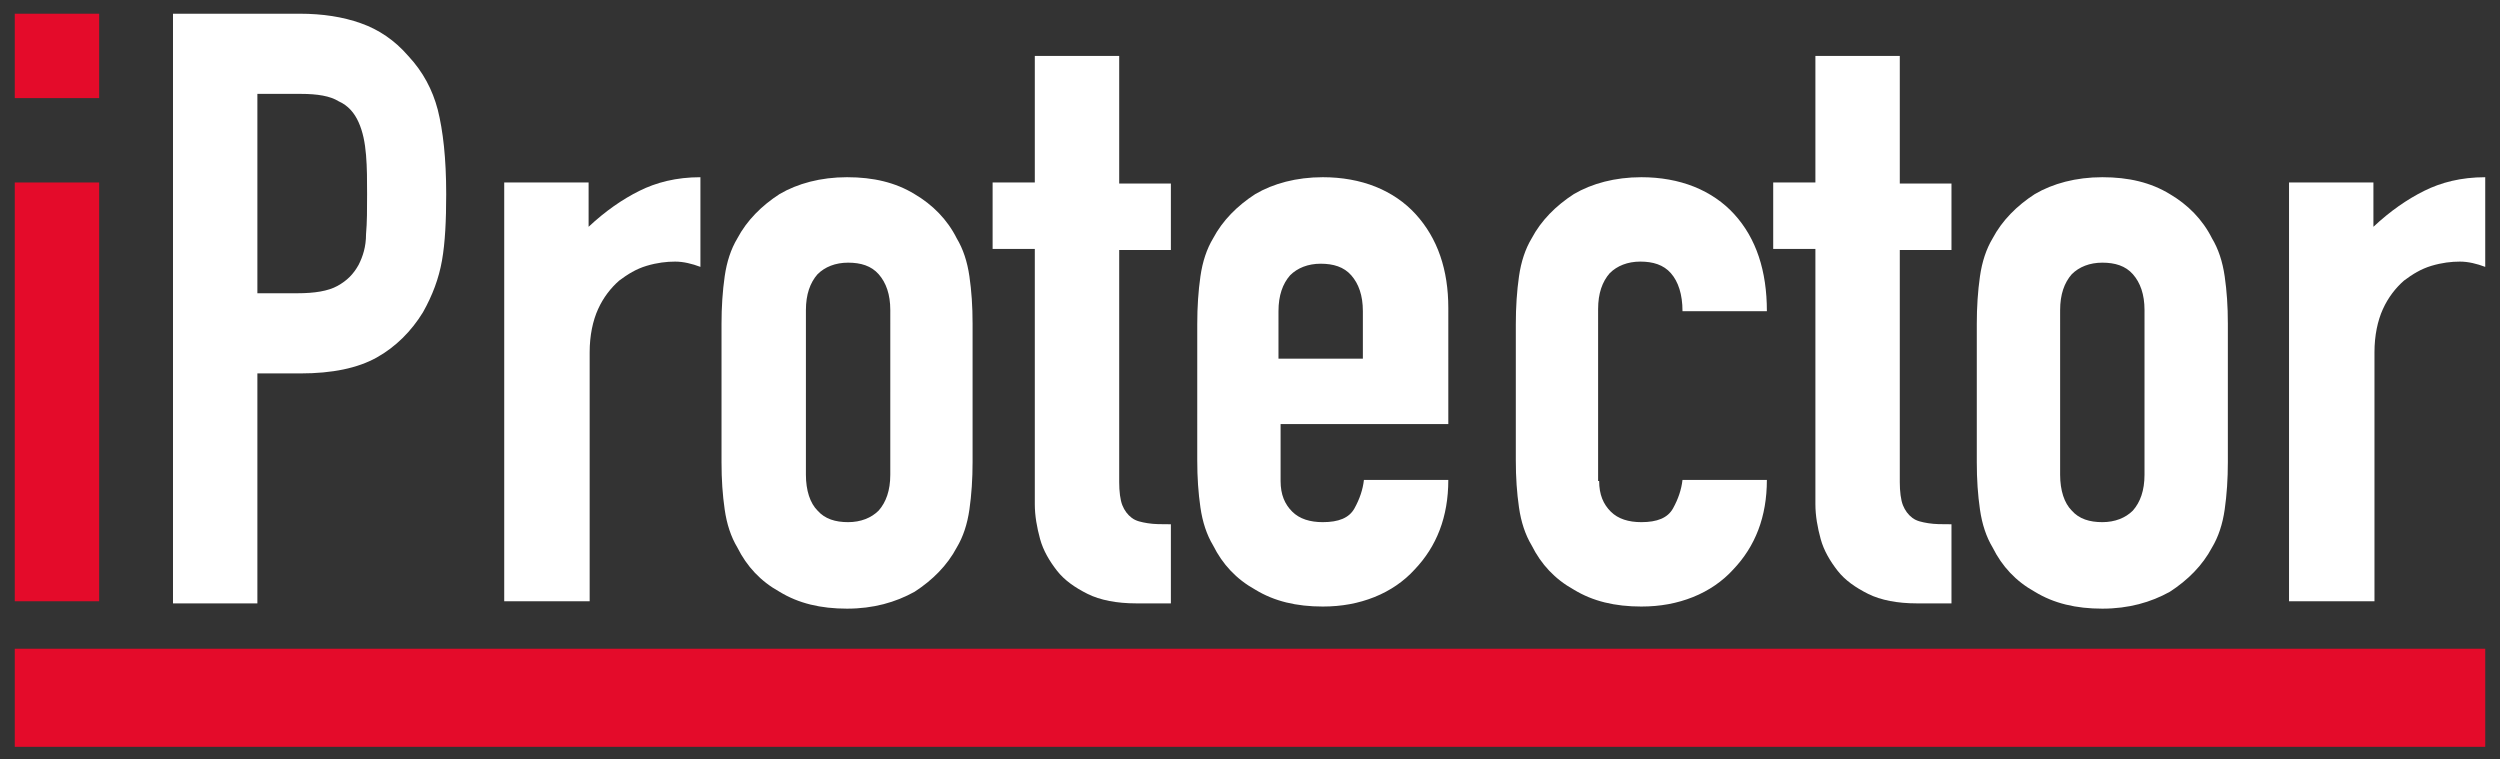
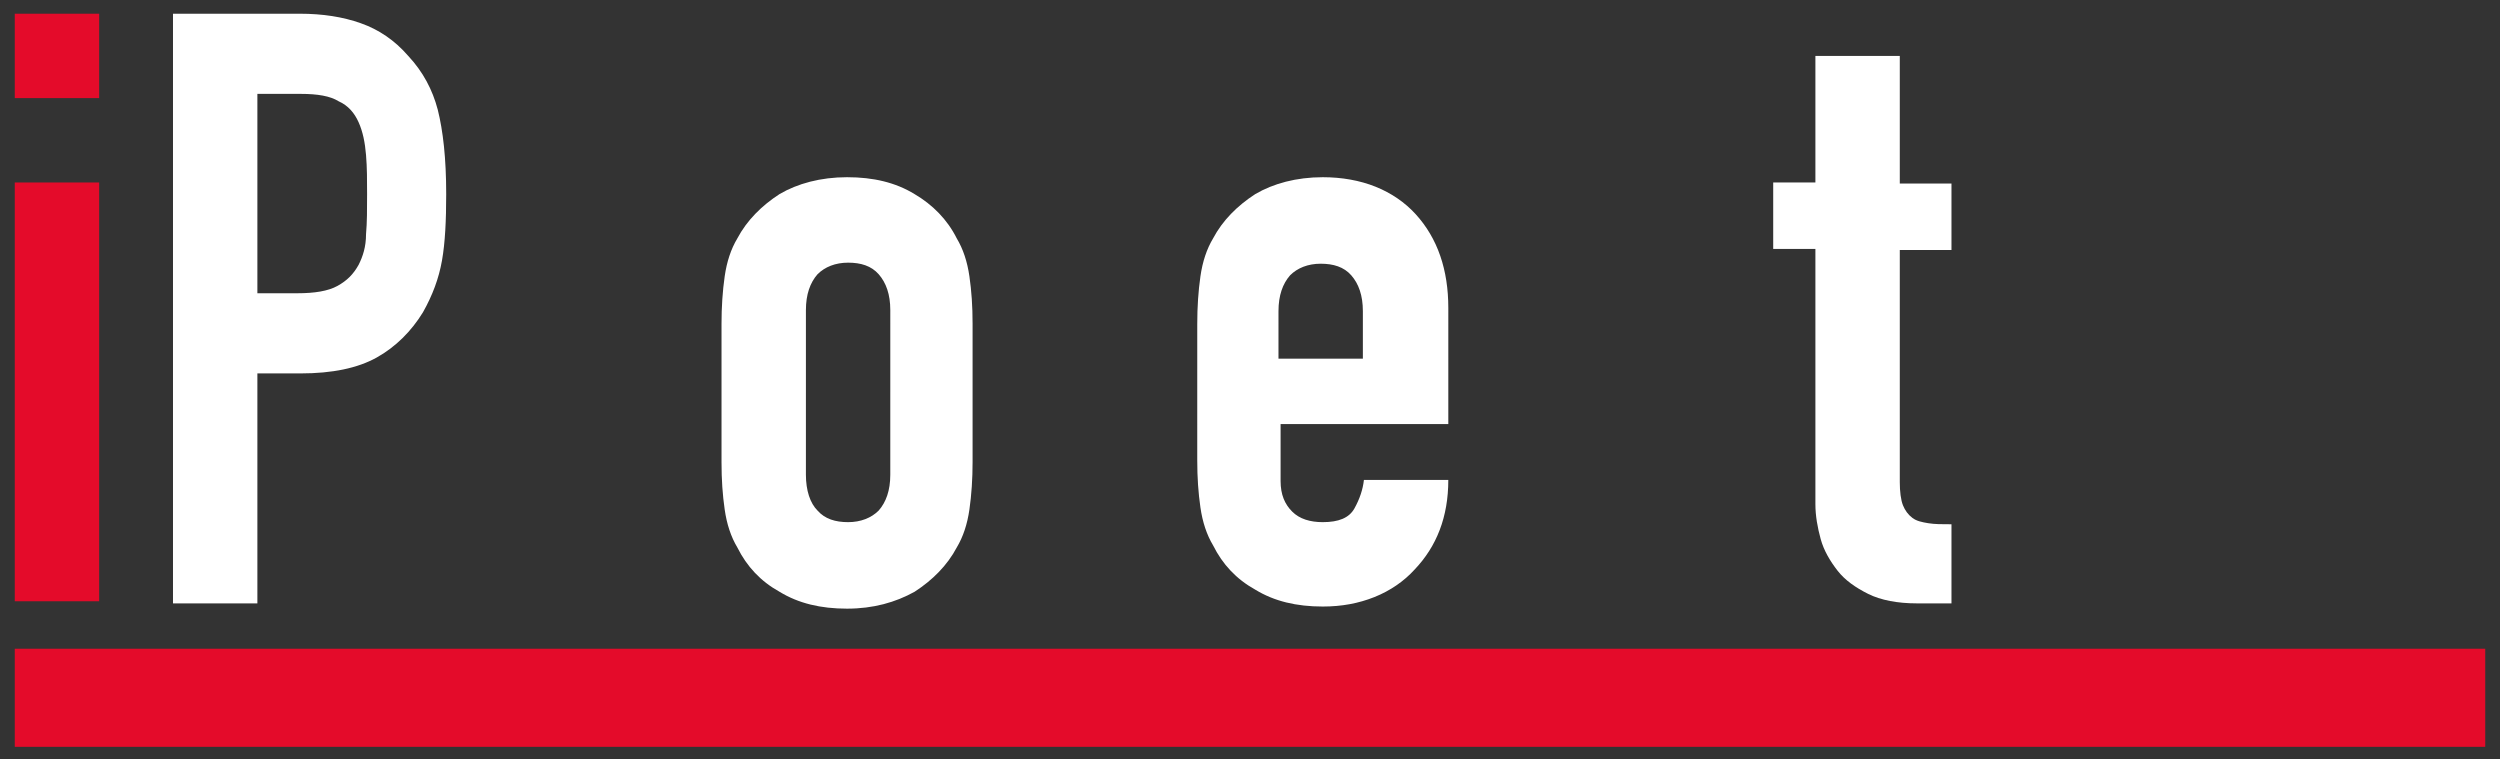
<svg xmlns="http://www.w3.org/2000/svg" version="1.1" id="Livello_1" x="0px" y="0px" viewBox="0 0 237 72" style="enable-background:new 0 0 237 72;" xml:space="preserve">
  <rect x="0" y="0" width="237" height="72" fill="#333333" stroke="none" />
  <style type="text/css">
	.st0{fill:#E40B2A;}
	.st1{fill:#FFFFFF;}
</style>
  <g>
    <path class="st0" d="M1.4,9.3v-8h8v8H1.4z M1.4,57.1V17.3h8v39.7H1.4z" />
    <path class="st1" d="M16.4,57.1V1.3h12c2.2,0,4.1,0.3,5.8,0.9c1.7,0.6,3.2,1.6,4.5,3.1c1.4,1.5,2.3,3.2,2.8,5.1   c0.5,2,0.8,4.6,0.8,8c0,2.5-0.1,4.6-0.4,6.3c-0.3,1.7-0.9,3.3-1.8,4.9c-1.1,1.8-2.6,3.3-4.4,4.3c-1.8,1-4.2,1.5-7.2,1.5h-4.1v21.8   H16.4z M24.4,8.8v19h3.8c1.6,0,2.9-0.2,3.8-0.7c0.9-0.5,1.5-1.1,2-2c0.4-0.8,0.7-1.7,0.7-2.9c0.1-1.1,0.1-2.4,0.1-3.8   c0-1.3,0-2.5-0.1-3.7c-0.1-1.2-0.3-2.2-0.7-3.1c-0.4-0.9-1-1.6-1.9-2c-0.8-0.5-2-0.7-3.6-0.7H24.4z" />
-     <path class="st1" d="M47.8,57.1V17.3h8v4.2c1.6-1.5,3.2-2.6,4.8-3.4c1.6-0.8,3.5-1.3,5.8-1.3v8.5c-0.8-0.3-1.6-0.5-2.4-0.5   c-0.8,0-1.7,0.1-2.7,0.4c-1,0.3-1.8,0.8-2.6,1.4c-0.8,0.7-1.5,1.6-2,2.7c-0.5,1.1-0.8,2.5-0.8,4.1v23.6H47.8z" />
    <path class="st1" d="M68.4,30.7c0-1.6,0.1-3.1,0.3-4.5c0.2-1.4,0.6-2.6,1.2-3.6c0.9-1.7,2.3-3.1,4-4.2c1.7-1,3.9-1.6,6.4-1.6   c2.5,0,4.6,0.5,6.4,1.6c1.7,1,3.1,2.4,4,4.2c0.6,1,1,2.2,1.2,3.6c0.2,1.4,0.3,2.8,0.3,4.5v13.1c0,1.6-0.1,3.1-0.3,4.5   c-0.2,1.4-0.6,2.6-1.2,3.6c-0.9,1.7-2.3,3.1-4,4.2c-1.8,1-3.9,1.6-6.4,1.6c-2.5,0-4.6-0.5-6.4-1.6c-1.8-1-3.1-2.4-4-4.2   c-0.6-1-1-2.2-1.2-3.6c-0.2-1.4-0.3-2.8-0.3-4.5V30.7z M76.4,45c0,1.5,0.4,2.7,1.1,3.4c0.7,0.8,1.7,1.1,2.9,1.1   c1.2,0,2.2-0.4,2.9-1.1c0.7-0.8,1.1-1.9,1.1-3.4V29.4c0-1.5-0.4-2.6-1.1-3.4c-0.7-0.8-1.7-1.1-2.9-1.1c-1.2,0-2.2,0.4-2.9,1.1   c-0.7,0.8-1.1,1.9-1.1,3.4V45z" />
-     <path class="st1" d="M98.1,17.3V5.3h8v12.1h4.9v6.3h-4.9v22c0,0.9,0.1,1.7,0.3,2.2c0.2,0.5,0.5,0.9,0.9,1.2   c0.4,0.3,0.9,0.4,1.5,0.5c0.6,0.1,1.3,0.1,2.2,0.1v7.5h-3.3c-1.8,0-3.4-0.3-4.6-0.9c-1.2-0.6-2.2-1.3-2.9-2.2   c-0.7-0.9-1.3-1.9-1.6-3c-0.3-1.1-0.5-2.2-0.5-3.3V23.6h-4v-6.3H98.1z" />
    <path class="st1" d="M137.2,40.2h-15.8v5.4c0,1.3,0.4,2.2,1.1,2.9c0.7,0.7,1.7,1,2.9,1c1.5,0,2.5-0.4,3-1.3   c0.5-0.9,0.8-1.8,0.9-2.7h8c0,3.5-1.1,6.3-3.2,8.5c-1,1.1-2.3,2-3.8,2.6c-1.5,0.6-3.1,0.9-4.9,0.9c-2.5,0-4.6-0.5-6.4-1.6   c-1.8-1-3.1-2.4-4-4.2c-0.6-1-1-2.2-1.2-3.6c-0.2-1.4-0.3-2.8-0.3-4.5V30.7c0-1.6,0.1-3.1,0.3-4.5c0.2-1.4,0.6-2.6,1.2-3.6   c0.9-1.7,2.3-3.1,4-4.2c1.7-1,3.9-1.6,6.4-1.6c1.8,0,3.5,0.3,5,0.9c1.5,0.6,2.8,1.5,3.8,2.6c2.1,2.3,3.1,5.3,3.1,8.9V40.2z    M121.4,34h7.8v-4.5c0-1.5-0.4-2.6-1.1-3.4c-0.7-0.8-1.7-1.1-2.9-1.1c-1.2,0-2.2,0.4-2.9,1.1c-0.7,0.8-1.1,1.9-1.1,3.4V34z" />
-     <path class="st1" d="M151.6,45.6c0,1.3,0.4,2.2,1.1,2.9c0.7,0.7,1.7,1,2.9,1c1.5,0,2.5-0.4,3-1.3c0.5-0.9,0.8-1.8,0.9-2.7h8   c0,3.5-1.1,6.3-3.2,8.5c-1,1.1-2.3,2-3.8,2.6c-1.5,0.6-3.1,0.9-4.9,0.9c-2.5,0-4.6-0.5-6.4-1.6c-1.8-1-3.1-2.4-4-4.2   c-0.6-1-1-2.2-1.2-3.6c-0.2-1.4-0.3-2.8-0.3-4.5V30.7c0-1.6,0.1-3.1,0.3-4.5c0.2-1.4,0.6-2.6,1.2-3.6c0.9-1.7,2.3-3.1,4-4.2   c1.7-1,3.9-1.6,6.4-1.6c1.8,0,3.5,0.3,5,0.9c1.5,0.6,2.8,1.5,3.8,2.6c2.1,2.3,3.1,5.4,3.1,9.2h-8c0-1.6-0.4-2.8-1.1-3.6   c-0.7-0.8-1.7-1.1-2.9-1.1c-1.2,0-2.2,0.4-2.9,1.1c-0.7,0.8-1.1,1.9-1.1,3.4V45.6z" />
    <path class="st1" d="M172.1,17.3V5.3h8v12.1h4.9v6.3h-4.9v22c0,0.9,0.1,1.7,0.3,2.2c0.2,0.5,0.5,0.9,0.9,1.2   c0.4,0.3,0.9,0.4,1.5,0.5c0.6,0.1,1.3,0.1,2.2,0.1v7.5h-3.3c-1.8,0-3.4-0.3-4.6-0.9c-1.2-0.6-2.2-1.3-2.9-2.2   c-0.7-0.9-1.3-1.9-1.6-3c-0.3-1.1-0.5-2.2-0.5-3.3V23.6h-4v-6.3H172.1z" />
-     <path class="st1" d="M187.4,30.7c0-1.6,0.1-3.1,0.3-4.5c0.2-1.4,0.6-2.6,1.2-3.6c0.9-1.7,2.3-3.1,4-4.2c1.7-1,3.9-1.6,6.4-1.6   c2.5,0,4.6,0.5,6.4,1.6c1.7,1,3.1,2.4,4,4.2c0.6,1,1,2.2,1.2,3.6c0.2,1.4,0.3,2.8,0.3,4.5v13.1c0,1.6-0.1,3.1-0.3,4.5   c-0.2,1.4-0.6,2.6-1.2,3.6c-0.9,1.7-2.3,3.1-4,4.2c-1.8,1-3.9,1.6-6.4,1.6c-2.5,0-4.6-0.5-6.4-1.6c-1.8-1-3.1-2.4-4-4.2   c-0.6-1-1-2.2-1.2-3.6c-0.2-1.4-0.3-2.8-0.3-4.5V30.7z M195.3,45c0,1.5,0.4,2.7,1.1,3.4c0.7,0.8,1.7,1.1,2.9,1.1   c1.2,0,2.2-0.4,2.9-1.1c0.7-0.8,1.1-1.9,1.1-3.4V29.4c0-1.5-0.4-2.6-1.1-3.4c-0.7-0.8-1.7-1.1-2.9-1.1c-1.2,0-2.2,0.4-2.9,1.1   c-0.7,0.8-1.1,1.9-1.1,3.4V45z" />
-     <path class="st1" d="M217,57.1V17.3h8v4.2c1.6-1.5,3.2-2.6,4.8-3.4c1.6-0.8,3.5-1.3,5.8-1.3v8.5c-0.8-0.3-1.6-0.5-2.4-0.5   c-0.8,0-1.7,0.1-2.7,0.4c-1,0.3-1.8,0.8-2.6,1.4c-0.8,0.7-1.5,1.6-2,2.7c-0.5,1.1-0.8,2.5-0.8,4.1v23.6H217z" />
    <rect x="1.4" y="61.5" class="st0" width="234.2" height="9.3" />
  </g>
</svg>